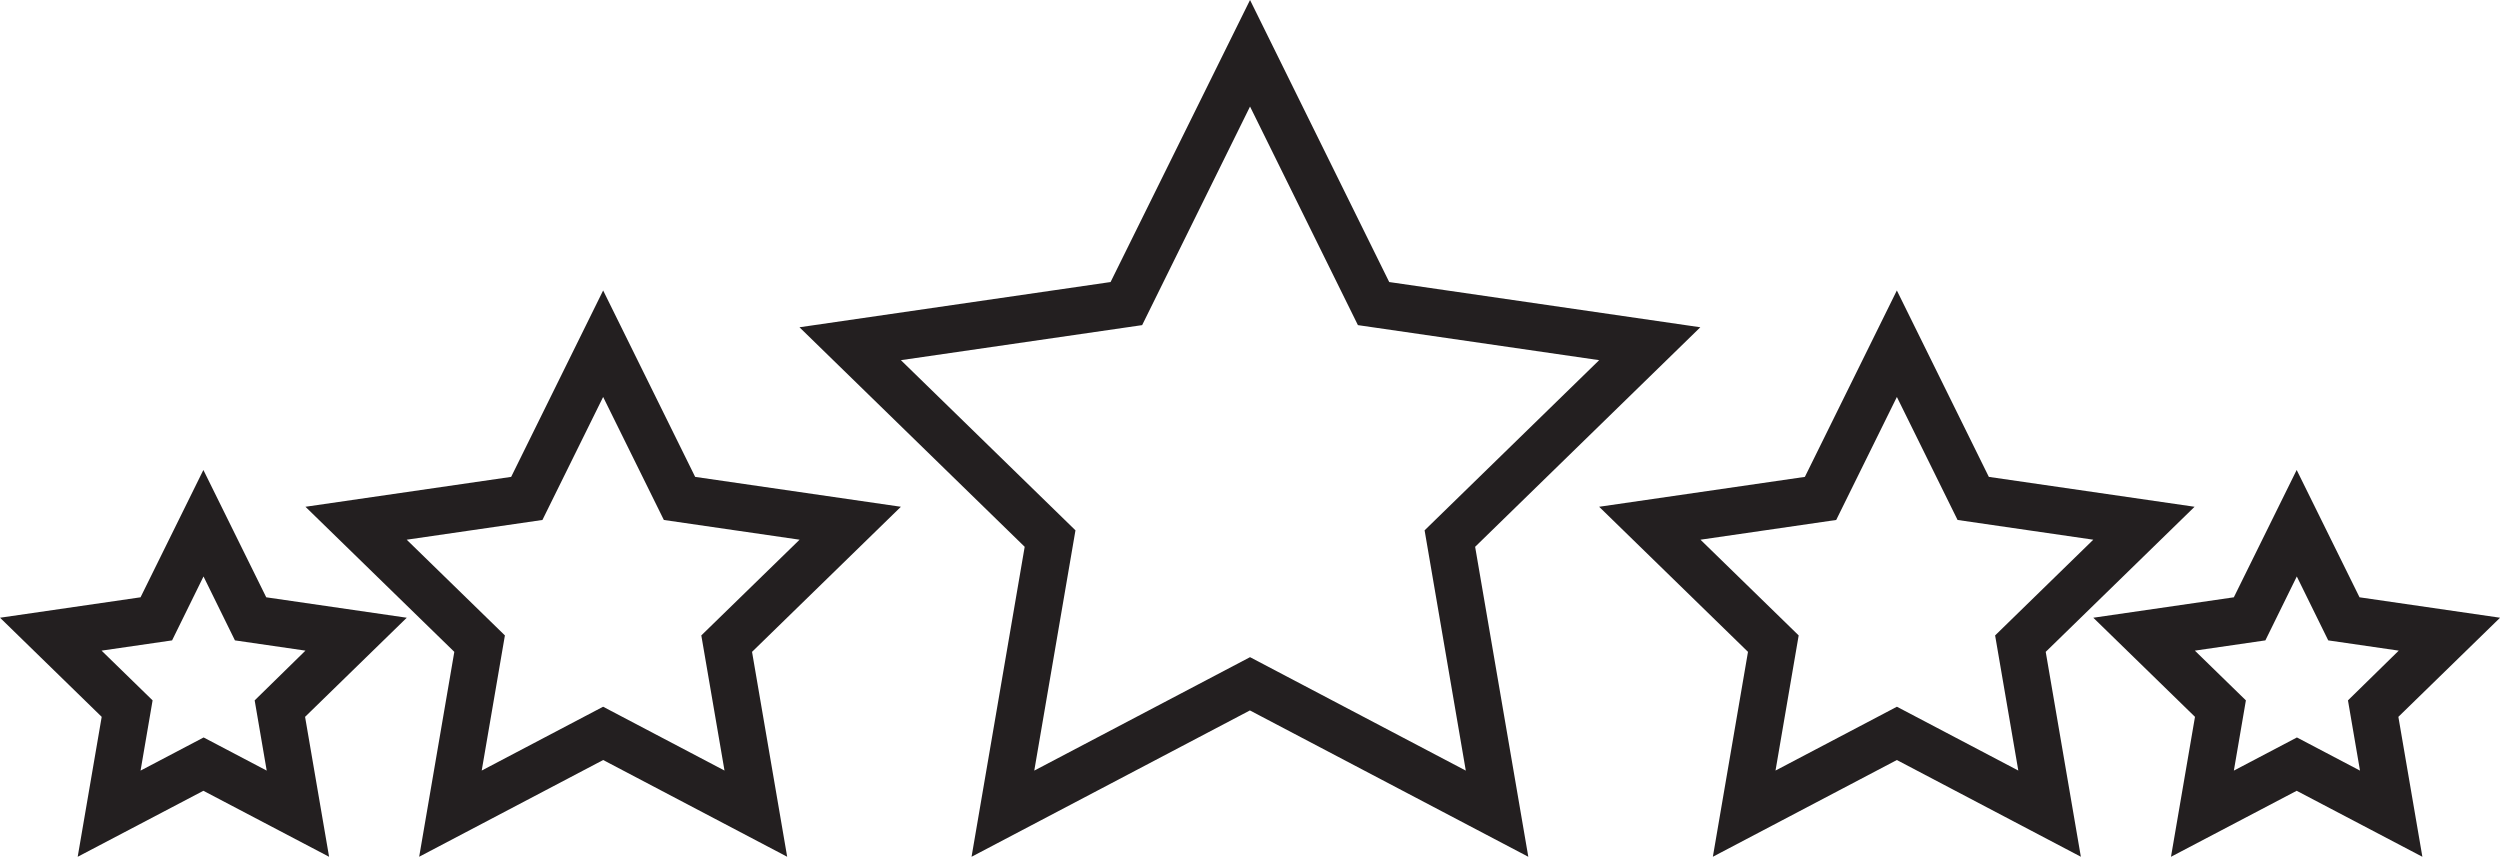
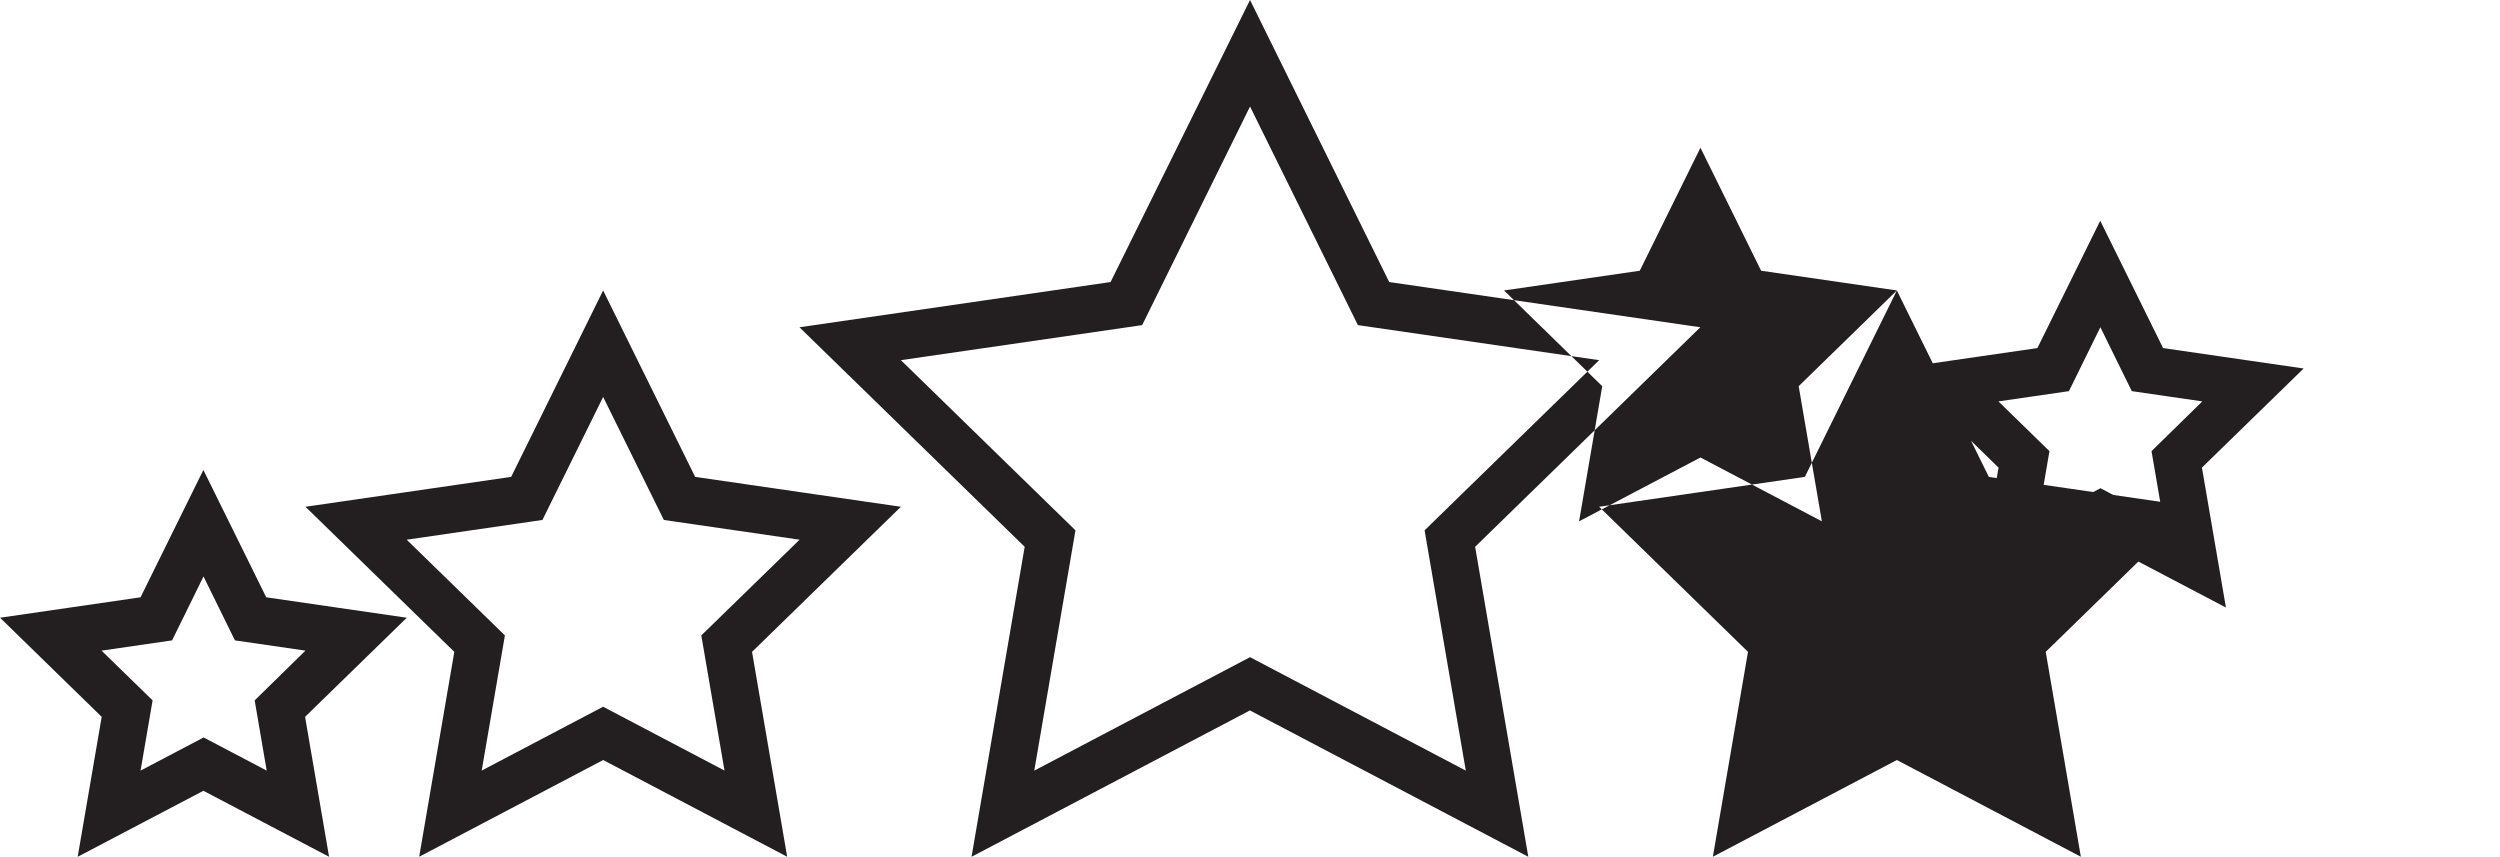
<svg xmlns="http://www.w3.org/2000/svg" width="79.554" height="27.263" fill="#231f20" viewBox="0 0 79.554 27.263">
-   <path d="M19.193 9.243l2.928 5.932 6.547.951-4.737 4.617 1.118 6.52-5.855-3.078-5.855 3.078 1.118-6.52-4.737-4.617 6.546-.951zm6.251 7.931l-4.319-.628-1.932-3.914-1.932 3.914-4.319.628 3.125 3.046-.738 4.3 3.863-2.031 3.863 2.031-.738-4.3zM39.778 0l4.429 8.975 9.9 1.439-7.166 6.986 1.692 9.864-8.859-4.657-8.858 4.657 1.691-9.864-7.167-6.986 9.9-1.439zm11.11 11.461l-7.677-1.115-3.433-6.956-3.433 6.956-7.677 1.115 5.555 5.415-1.311 7.646 6.866-3.61 6.866 3.61-1.311-7.646zM6.472 14.955l2 4.052 4.472.65-3.236 3.154.764 4.453-4-2.1-4 2.1.764-4.453-3.235-3.154 4.471-.65zm3.248 5.749l-2.244-.326-1-2.034-1 2.034-2.244.326 1.624 1.583-.383 2.235 2.007-1.055 2.007 1.055-.383-2.235zM60.361 9.243l2.927 5.932 6.547.951-4.737 4.617 1.118 6.52-5.855-3.078-5.855 3.078 1.118-6.52-4.737-4.617 6.547-.951zm6.251 7.931l-4.319-.628-1.931-3.914-1.931 3.914-4.319.628 3.125 3.046-.737 4.3 3.863-2.031 3.863 2.031-.738-4.3zm6.472-2.219l2 4.052 4.472.65-3.236 3.154.764 4.453-4-2.1-4 2.1.764-4.453-3.236-3.154 4.472-.65zm3.248 5.749l-2.244-.326-1-2.034-1 2.034-2.244.326 1.624 1.583-.383 2.235 2.007-1.055 2.007 1.055-.383-2.235z" />
+   <path d="M19.193 9.243l2.928 5.932 6.547.951-4.737 4.617 1.118 6.52-5.855-3.078-5.855 3.078 1.118-6.52-4.737-4.617 6.546-.951zm6.251 7.931l-4.319-.628-1.932-3.914-1.932 3.914-4.319.628 3.125 3.046-.738 4.3 3.863-2.031 3.863 2.031-.738-4.3zM39.778 0l4.429 8.975 9.9 1.439-7.166 6.986 1.692 9.864-8.859-4.657-8.858 4.657 1.691-9.864-7.167-6.986 9.9-1.439zm11.11 11.461l-7.677-1.115-3.433-6.956-3.433 6.956-7.677 1.115 5.555 5.415-1.311 7.646 6.866-3.61 6.866 3.61-1.311-7.646zM6.472 14.955l2 4.052 4.472.65-3.236 3.154.764 4.453-4-2.1-4 2.1.764-4.453-3.235-3.154 4.471-.65zm3.248 5.749l-2.244-.326-1-2.034-1 2.034-2.244.326 1.624 1.583-.383 2.235 2.007-1.055 2.007 1.055-.383-2.235zM60.361 9.243l2.927 5.932 6.547.951-4.737 4.617 1.118 6.52-5.855-3.078-5.855 3.078 1.118-6.52-4.737-4.617 6.547-.951zl-4.319-.628-1.931-3.914-1.931 3.914-4.319.628 3.125 3.046-.737 4.3 3.863-2.031 3.863 2.031-.738-4.3zm6.472-2.219l2 4.052 4.472.65-3.236 3.154.764 4.453-4-2.1-4 2.1.764-4.453-3.236-3.154 4.472-.65zm3.248 5.749l-2.244-.326-1-2.034-1 2.034-2.244.326 1.624 1.583-.383 2.235 2.007-1.055 2.007 1.055-.383-2.235z" />
</svg>